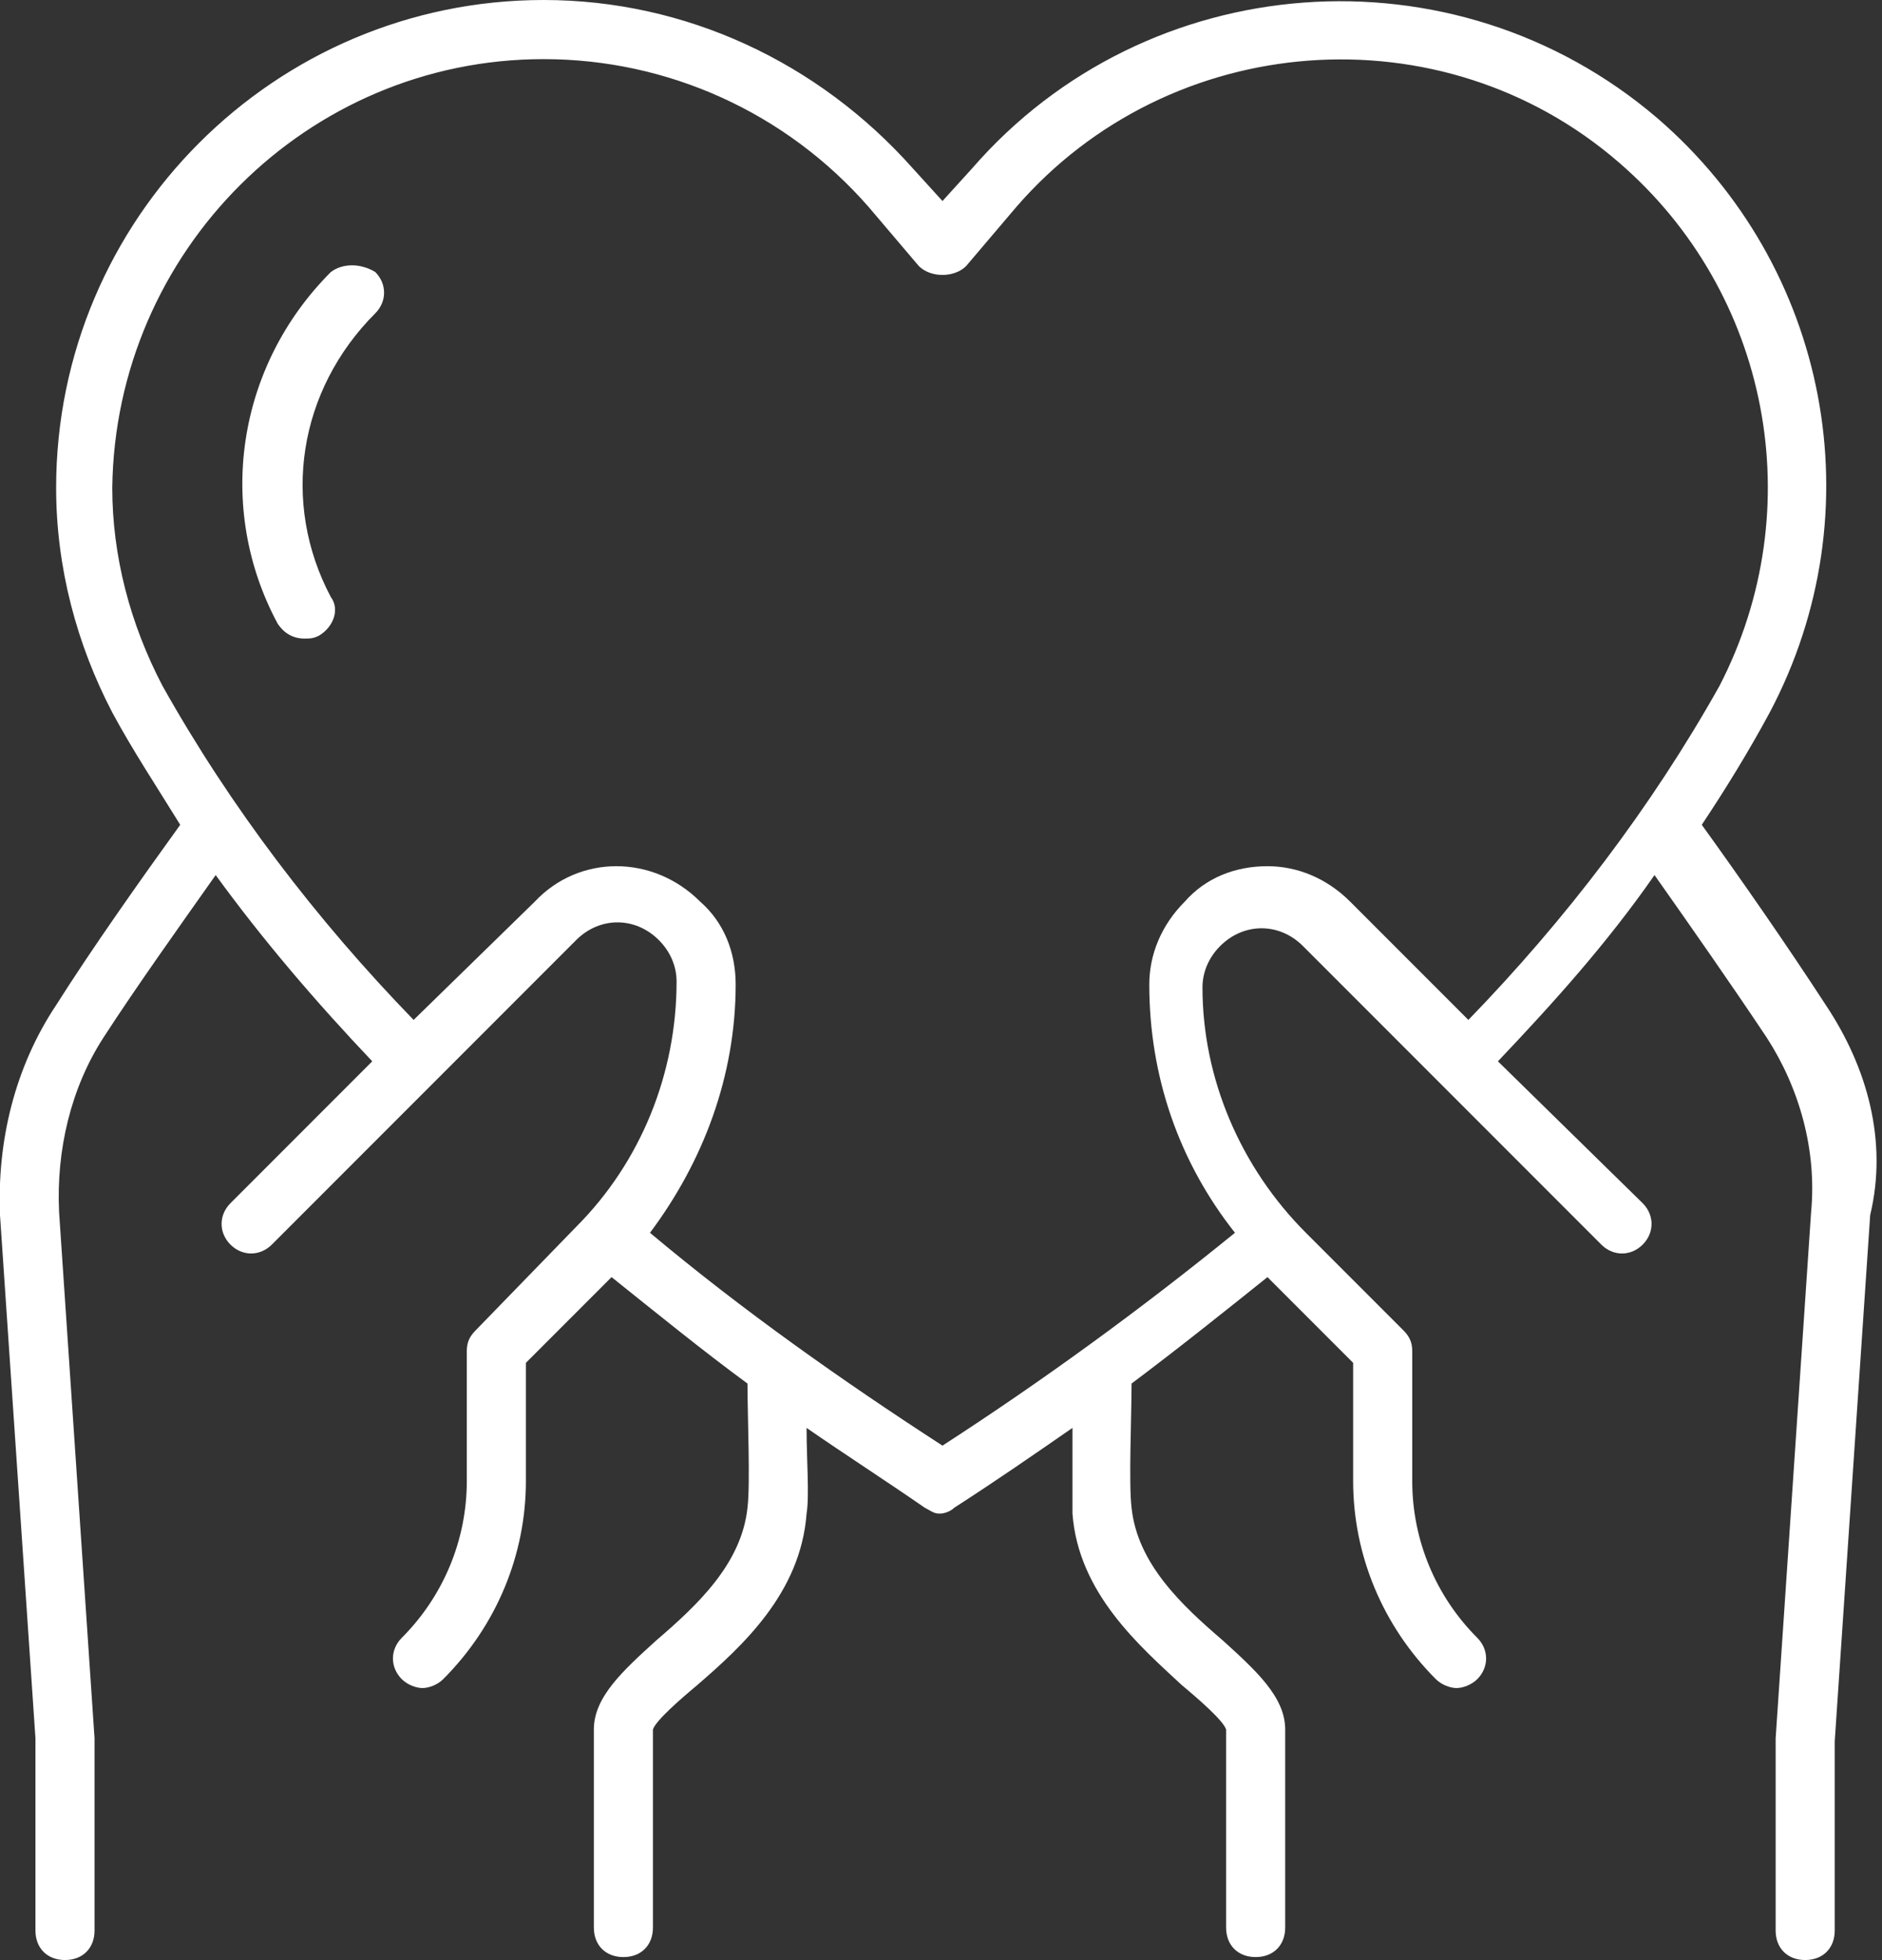
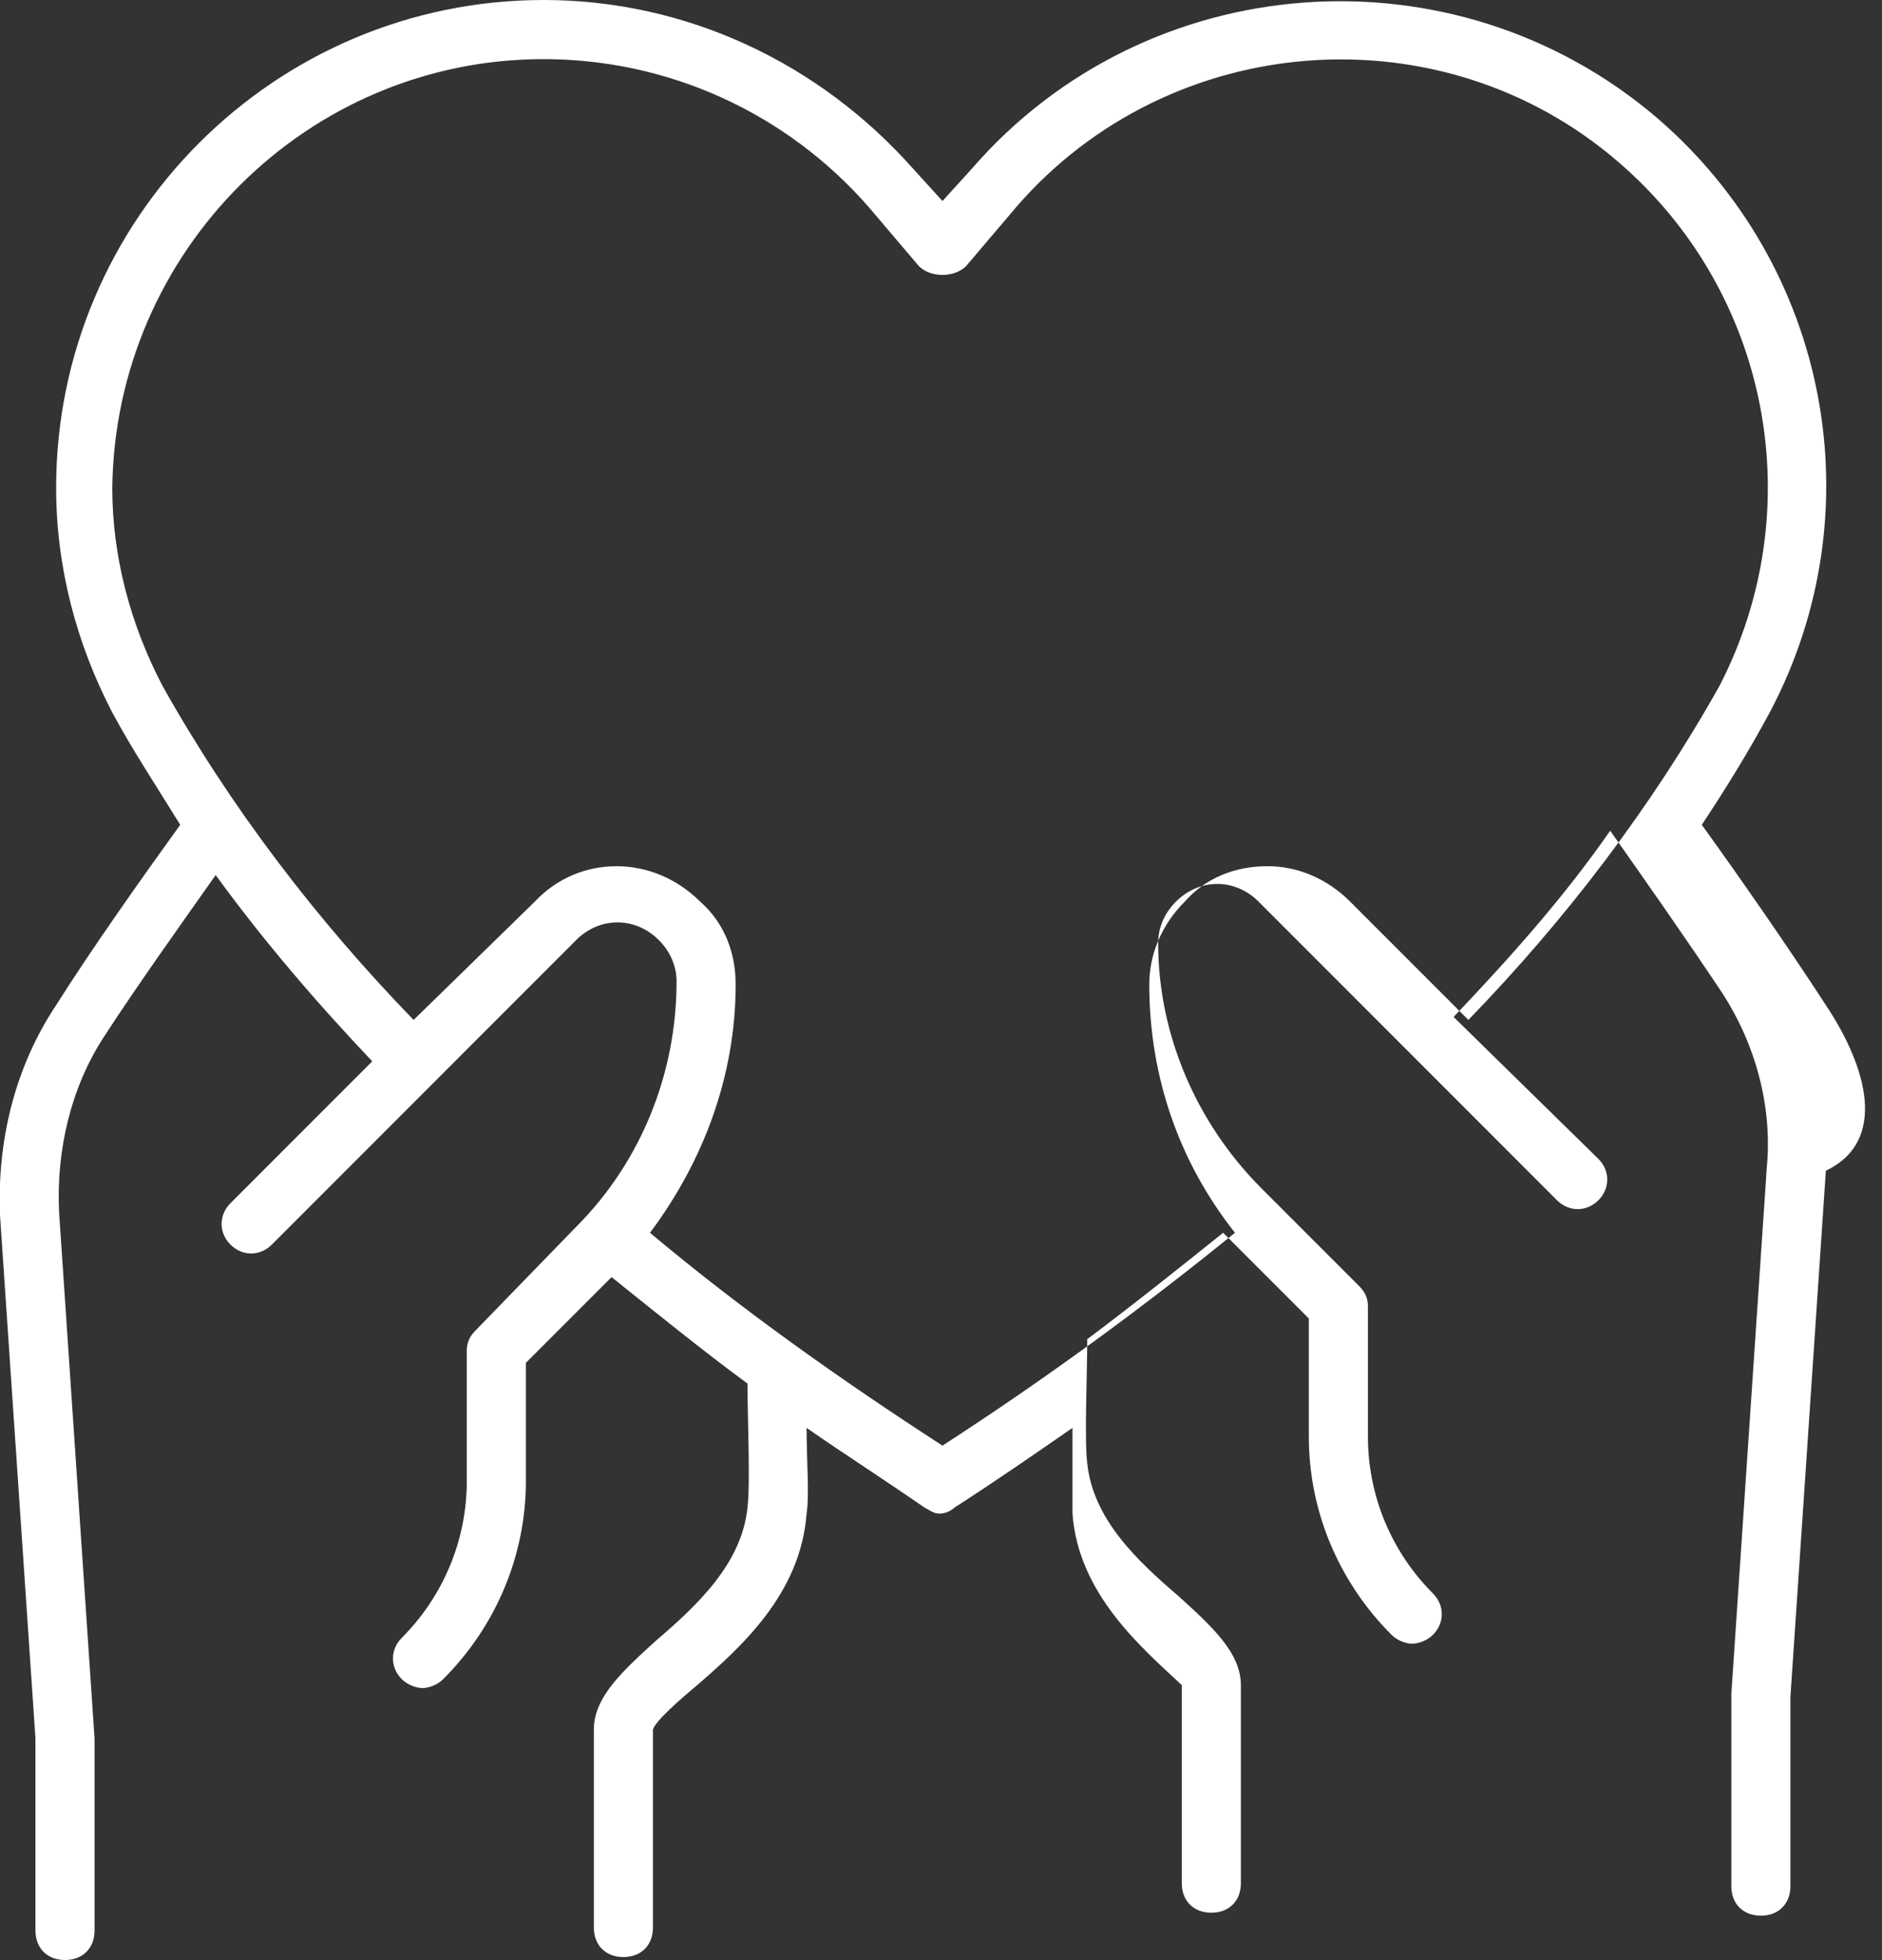
<svg xmlns="http://www.w3.org/2000/svg" version="1.1" id="Groupe_1278" x="0px" y="0px" viewBox="0 0 63.7 66.3" style="enable-background:new 0 0 63.7 66.3;" xml:space="preserve">
  <rect x="0" y="0" width="63.7" height="66.3" fill="#333333" stroke="none" />
  <style type="text/css"> .st0{fill:#ffffff;} </style>
  <g>
-     <path class="st0" d="M11.2,9.2c-3.2,3.2-3.9,8-1.8,11.9c0.2,0.3,0.5,0.5,0.9,0.5c0.2,0,0.3,0,0.5-0.1c0.5-0.3,0.7-0.9,0.4-1.3 c-1.7-3.2-1.1-7,1.5-9.6c0.4-0.4,0.4-1,0-1.4C12.2,8.9,11.6,8.9,11.2,9.2z" />
-     <path class="st0" d="M61.8,34c-1.3-2-2.9-4.3-4.2-6.1c0.8-1.2,1.6-2.5,2.3-3.8c3.6-6.8,2-15.1-3.8-20.1c-6.9-5.9-17.3-5.1-23.2,1.7 l-1,1.1l-1-1.1C27.7,2.1,23.2,0,18.4,0c0,0,0,0,0,0C9.3,0,1.9,7.4,1.9,16.5c0,2.7,0.7,5.3,1.9,7.6c0.7,1.3,1.5,2.5,2.3,3.8 c-1.3,1.8-3,4.2-4.2,6.1c-1.4,2.1-2,4.6-1.9,7.1l1.2,17.7v6.5c0,0.6,0.4,1,1,1s1-0.4,1-1l0-6.5L2,41c-0.1-2.1,0.4-4.2,1.5-5.9 c1.1-1.7,2.6-3.8,3.8-5.5c1.6,2.2,3.4,4.3,5.3,6.3l-4.8,4.8c-0.4,0.4-0.4,1,0,1.4s1,0.4,1.4,0l5.6-5.6c0,0,0,0,0,0s0,0,0,0l4.7-4.7 c0.8-0.8,2-0.8,2.8,0c0.4,0.4,0.6,0.9,0.6,1.4c0,3.1-1.2,6.1-3.4,8.3L16.1,45c-0.2,0.2-0.3,0.4-0.3,0.7v4.4c0,2-0.8,3.9-2.2,5.3 c-0.4,0.4-0.4,1,0,1.4c0.2,0.2,0.5,0.3,0.7,0.3s0.5-0.1,0.7-0.3c1.8-1.8,2.8-4.2,2.8-6.7v-4l2.9-2.9c1.5,1.2,3.1,2.5,4.6,3.6 c0,1.1,0.1,3.4,0,4.2c-0.2,1.9-1.7,3.3-3.1,4.5c-1.1,1-2.1,1.9-2.1,3v6.7c0,0.6,0.4,1,1,1s1-0.4,1-1l0-6.7c0.1-0.3,0.9-1,1.5-1.5 c1.5-1.3,3.5-3.1,3.7-5.8c0.1-0.6,0-1.8,0-2.9c1.3,0.9,2.7,1.8,4,2.7c0.2,0.1,0.3,0.2,0.5,0.2s0.4-0.1,0.5-0.2 c1.4-0.9,2.7-1.8,4-2.7c0,1.1,0,2.3,0,2.9c0.2,2.7,2.3,4.5,3.7,5.8c0.6,0.5,1.4,1.2,1.5,1.5v6.7c0,0.6,0.4,1,1,1s1-0.4,1-1v-6.7 c0-1.1-1-2-2.1-3c-1.4-1.2-2.9-2.6-3.1-4.5c-0.1-0.8,0-3.1,0-4.2c1.6-1.2,3.1-2.4,4.6-3.6l2.9,2.9v4c0,2.5,1,4.9,2.8,6.7 c0.2,0.2,0.5,0.3,0.7,0.3s0.5-0.1,0.7-0.3c0.4-0.4,0.4-1,0-1.4c-1.4-1.4-2.2-3.3-2.2-5.3v-4.4c0-0.3-0.1-0.5-0.3-0.7l-3.3-3.3 c-2.2-2.2-3.5-5.2-3.5-8.3c0-0.5,0.2-1,0.6-1.4c0.4-0.4,0.9-0.6,1.4-0.6c0,0,0,0,0,0c0.5,0,1,0.2,1.4,0.6l4.6,4.6c0,0,0,0,0,0 c0,0,0,0,0,0l5.5,5.5c0.4,0.4,1,0.4,1.4,0s0.4-1,0-1.4l-4.9-4.8c1.9-2,3.7-4,5.3-6.3c1.2,1.7,2.6,3.7,3.8,5.5 c1.1,1.7,1.7,3.8,1.5,5.9l-1.2,17.8v6.5c0,0.6,0.4,1,1,1s1-0.4,1-1l0-6.4l1.2-17.8C63.9,38.6,63.2,36.1,61.8,34z M45.7,30.5 c-0.8-0.8-1.8-1.2-2.8-1.2c0,0,0,0,0,0c-1.1,0-2.1,0.4-2.8,1.2c-0.8,0.8-1.2,1.8-1.2,2.8c0,3.1,1,6,2.9,8.4c-3.2,2.6-6.5,5-9.9,7.2 c-3.4-2.2-6.8-4.6-9.9-7.2c1.8-2.4,2.9-5.3,2.9-8.4c0-1.1-0.4-2.1-1.2-2.8c-1.6-1.6-4.1-1.6-5.6,0L14,34.5 c-3.3-3.4-6.2-7.2-8.5-11.3c-1.1-2.1-1.7-4.4-1.7-6.7C3.9,8.5,10.4,2,18.4,2c0,0,0,0,0,0c4.2,0,8.2,1.8,11,5l1.7,2 c0.2,0.2,0.5,0.3,0.8,0.3h0c0.3,0,0.6-0.1,0.8-0.3l1.7-2c5.2-6,14.4-6.7,20.4-1.5c5.1,4.4,6.5,11.7,3.4,17.7 c-2.3,4.1-5.2,7.9-8.5,11.3L45.7,30.5z" />
+     <path class="st0" d="M61.8,34c-1.3-2-2.9-4.3-4.2-6.1c0.8-1.2,1.6-2.5,2.3-3.8c3.6-6.8,2-15.1-3.8-20.1c-6.9-5.9-17.3-5.1-23.2,1.7 l-1,1.1l-1-1.1C27.7,2.1,23.2,0,18.4,0c0,0,0,0,0,0C9.3,0,1.9,7.4,1.9,16.5c0,2.7,0.7,5.3,1.9,7.6c0.7,1.3,1.5,2.5,2.3,3.8 c-1.3,1.8-3,4.2-4.2,6.1c-1.4,2.1-2,4.6-1.9,7.1l1.2,17.7v6.5c0,0.6,0.4,1,1,1s1-0.4,1-1l0-6.5L2,41c-0.1-2.1,0.4-4.2,1.5-5.9 c1.1-1.7,2.6-3.8,3.8-5.5c1.6,2.2,3.4,4.3,5.3,6.3l-4.8,4.8c-0.4,0.4-0.4,1,0,1.4s1,0.4,1.4,0l5.6-5.6c0,0,0,0,0,0s0,0,0,0l4.7-4.7 c0.8-0.8,2-0.8,2.8,0c0.4,0.4,0.6,0.9,0.6,1.4c0,3.1-1.2,6.1-3.4,8.3L16.1,45c-0.2,0.2-0.3,0.4-0.3,0.7v4.4c0,2-0.8,3.9-2.2,5.3 c-0.4,0.4-0.4,1,0,1.4c0.2,0.2,0.5,0.3,0.7,0.3s0.5-0.1,0.7-0.3c1.8-1.8,2.8-4.2,2.8-6.7v-4l2.9-2.9c1.5,1.2,3.1,2.5,4.6,3.6 c0,1.1,0.1,3.4,0,4.2c-0.2,1.9-1.7,3.3-3.1,4.5c-1.1,1-2.1,1.9-2.1,3v6.7c0,0.6,0.4,1,1,1s1-0.4,1-1l0-6.7c0.1-0.3,0.9-1,1.5-1.5 c1.5-1.3,3.5-3.1,3.7-5.8c0.1-0.6,0-1.8,0-2.9c1.3,0.9,2.7,1.8,4,2.7c0.2,0.1,0.3,0.2,0.5,0.2s0.4-0.1,0.5-0.2 c1.4-0.9,2.7-1.8,4-2.7c0,1.1,0,2.3,0,2.9c0.2,2.7,2.3,4.5,3.7,5.8v6.7c0,0.6,0.4,1,1,1s1-0.4,1-1v-6.7 c0-1.1-1-2-2.1-3c-1.4-1.2-2.9-2.6-3.1-4.5c-0.1-0.8,0-3.1,0-4.2c1.6-1.2,3.1-2.4,4.6-3.6l2.9,2.9v4c0,2.5,1,4.9,2.8,6.7 c0.2,0.2,0.5,0.3,0.7,0.3s0.5-0.1,0.7-0.3c0.4-0.4,0.4-1,0-1.4c-1.4-1.4-2.2-3.3-2.2-5.3v-4.4c0-0.3-0.1-0.5-0.3-0.7l-3.3-3.3 c-2.2-2.2-3.5-5.2-3.5-8.3c0-0.5,0.2-1,0.6-1.4c0.4-0.4,0.9-0.6,1.4-0.6c0,0,0,0,0,0c0.5,0,1,0.2,1.4,0.6l4.6,4.6c0,0,0,0,0,0 c0,0,0,0,0,0l5.5,5.5c0.4,0.4,1,0.4,1.4,0s0.4-1,0-1.4l-4.9-4.8c1.9-2,3.7-4,5.3-6.3c1.2,1.7,2.6,3.7,3.8,5.5 c1.1,1.7,1.7,3.8,1.5,5.9l-1.2,17.8v6.5c0,0.6,0.4,1,1,1s1-0.4,1-1l0-6.4l1.2-17.8C63.9,38.6,63.2,36.1,61.8,34z M45.7,30.5 c-0.8-0.8-1.8-1.2-2.8-1.2c0,0,0,0,0,0c-1.1,0-2.1,0.4-2.8,1.2c-0.8,0.8-1.2,1.8-1.2,2.8c0,3.1,1,6,2.9,8.4c-3.2,2.6-6.5,5-9.9,7.2 c-3.4-2.2-6.8-4.6-9.9-7.2c1.8-2.4,2.9-5.3,2.9-8.4c0-1.1-0.4-2.1-1.2-2.8c-1.6-1.6-4.1-1.6-5.6,0L14,34.5 c-3.3-3.4-6.2-7.2-8.5-11.3c-1.1-2.1-1.7-4.4-1.7-6.7C3.9,8.5,10.4,2,18.4,2c0,0,0,0,0,0c4.2,0,8.2,1.8,11,5l1.7,2 c0.2,0.2,0.5,0.3,0.8,0.3h0c0.3,0,0.6-0.1,0.8-0.3l1.7-2c5.2-6,14.4-6.7,20.4-1.5c5.1,4.4,6.5,11.7,3.4,17.7 c-2.3,4.1-5.2,7.9-8.5,11.3L45.7,30.5z" />
  </g>
</svg>